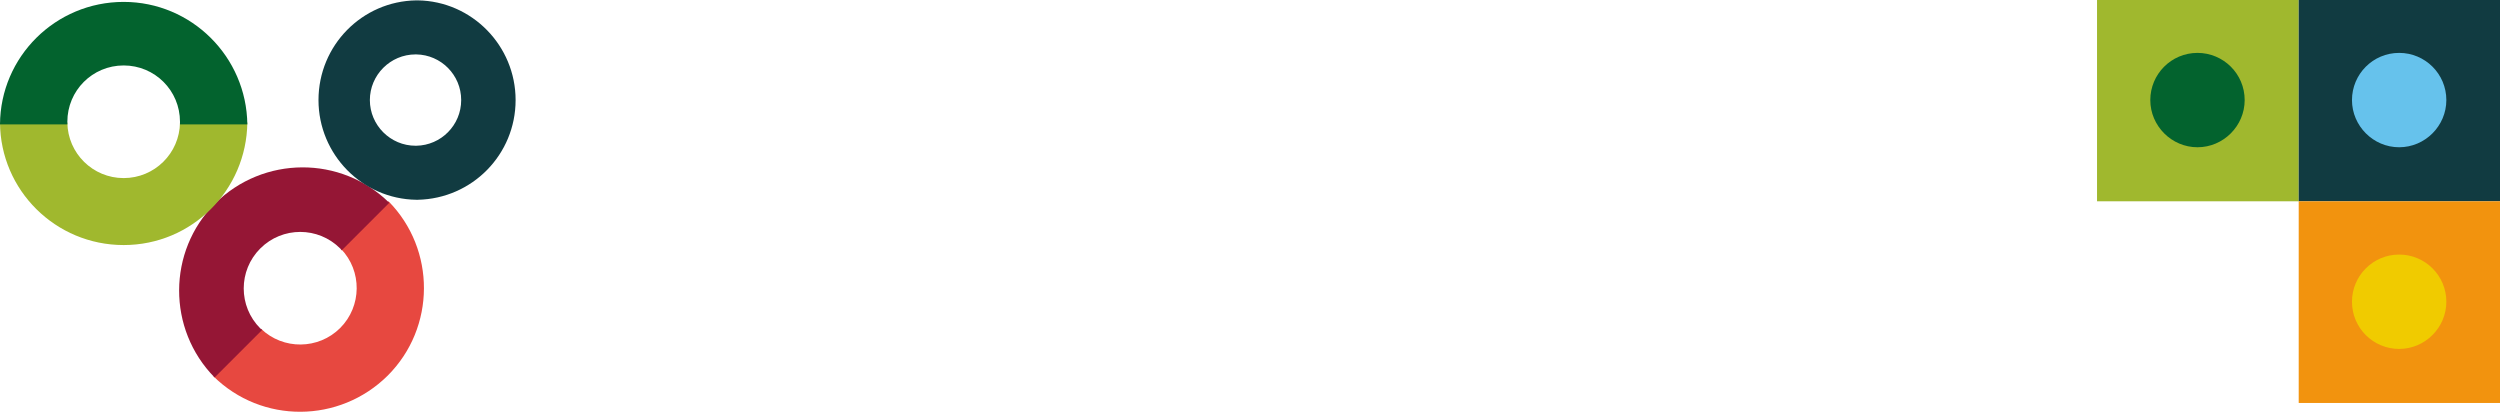
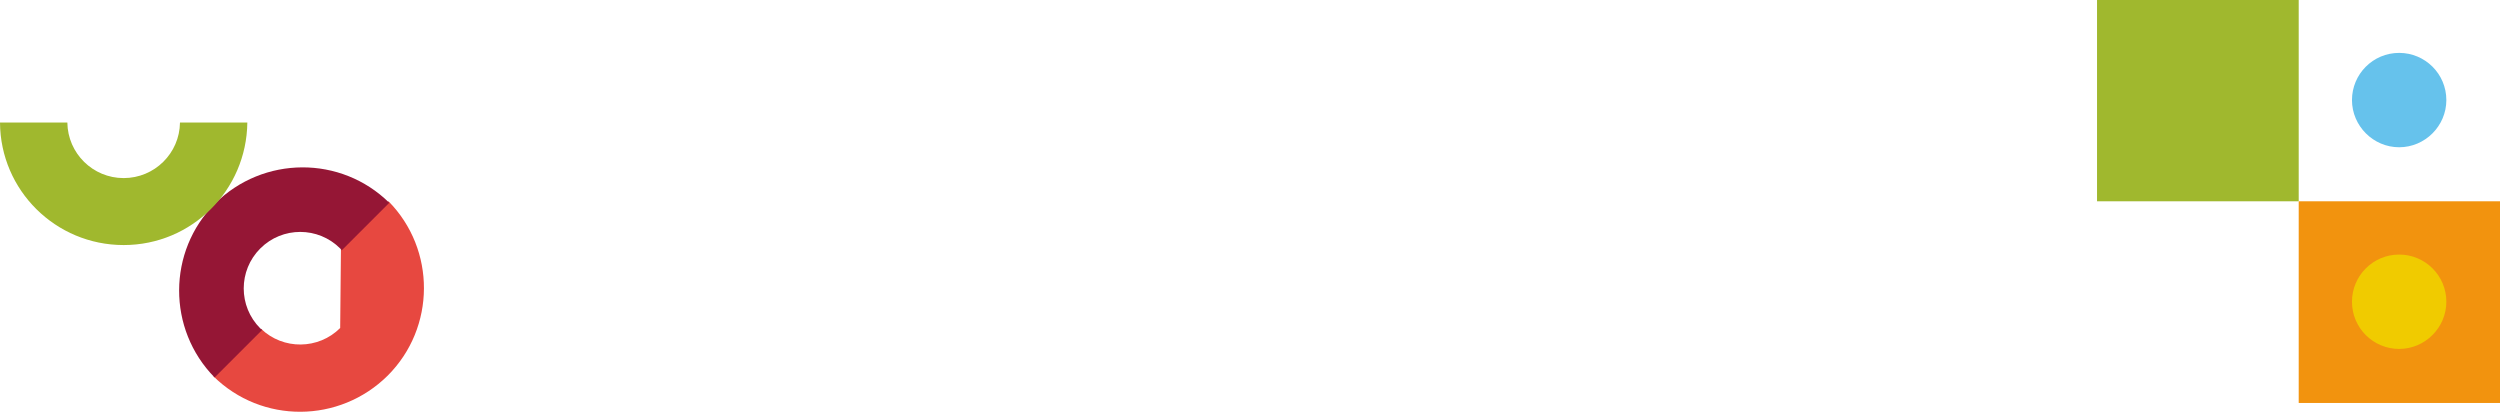
<svg xmlns="http://www.w3.org/2000/svg" version="1.1" id="Layer_1" x="0px" y="0px" viewBox="0 0 657 109" style="enable-background:new 0 0 657 109;" xml:space="preserve">
  <style type="text/css">
	.st0{fill-rule:evenodd;clip-rule:evenodd;fill:#E74840;}
	.st1{fill-rule:evenodd;clip-rule:evenodd;fill:#951635;}
	.st2{fill-rule:evenodd;clip-rule:evenodd;fill:#A0B82E;}
	.st3{fill-rule:evenodd;clip-rule:evenodd;fill:#03632E;}
	.st4{fill-rule:evenodd;clip-rule:evenodd;fill:#113B41;}
	.st5{fill-rule:evenodd;clip-rule:evenodd;fill:#66C2EC;}
	.st6{fill-rule:evenodd;clip-rule:evenodd;fill:#F2930E;}
	.st7{fill-rule:evenodd;clip-rule:evenodd;fill:#F0CB00;}
</style>
  <g id="Page-1">
    <g id="services" transform="translate(-22, -28)">
      <g id="Group-11" transform="translate(22, 28)">
-         <path id="Fill-1" class="st0" d="M89.4,86.2c-5.7,5.7-15,5.8-20.8,0.2L56.1,98.9c12.7,12.5,33.1,12.4,45.8-0.2     c12.6-12.6,12.7-33.1,0.2-45.8L89.6,65.4C95.2,71.2,95.1,80.5,89.4,86.2" />
+         <path id="Fill-1" class="st0" d="M89.4,86.2c-5.7,5.7-15,5.8-20.8,0.2L56.1,98.9c12.7,12.5,33.1,12.4,45.8-0.2     c12.6-12.6,12.7-33.1,0.2-45.8L89.6,65.4" />
        <path id="Fill-3" class="st1" d="M56.4,99.2l12.5-12.5c-0.2-0.1-0.3-0.3-0.5-0.4c-5.8-5.8-5.8-15.2,0-21c5.8-5.8,15.2-5.8,21,0     c0.2,0.2,0.3,0.3,0.4,0.5l12.5-12.5c-12.7-12.5-33.1-12.4-45.8,0.2C44,66,43.9,86.5,56.4,99.2" />
        <path id="Fill-5" class="st2" d="M32.5,46.8c-8.1,0-14.7-6.5-14.8-14.6H0c0.1,17.8,14.6,32.2,32.5,32.2     c17.9,0,32.3-14.4,32.5-32.2H47.3C47.2,40.3,40.6,46.8,32.5,46.8" />
-         <path id="Fill-7" class="st3" d="M0,32.7h17.7c0-0.2,0-0.4,0-0.7c0-8.2,6.6-14.8,14.8-14.8S47.3,23.8,47.3,32c0,0.2,0,0.4,0,0.7     H65C64.8,14.9,50.3,0.5,32.5,0.5C14.6,0.5,0.1,14.9,0,32.7" />
-         <path id="Fill-9" class="st4" d="M109.2,14.3c0.1,0,0.1,0,0.2,0c6.5,0.1,11.8,5.4,11.8,12s-5.3,11.9-11.8,12c-0.1,0-0.1,0-0.2,0     c-6.6,0-12-5.4-12-12S102.6,14.3,109.2,14.3 M83.7,26.3c0,14.3,11.5,26,25.7,26.2v0c0.1,0,0.1,0,0.2,0c0.1,0,0.1,0,0.2,0v0     c14.3-0.3,25.7-11.9,25.7-26.2c0-14.3-11.5-26-25.7-26.2v0c-0.1,0-0.1,0-0.2,0c-0.1,0-0.1,0-0.2,0v0     C95.2,0.3,83.7,11.9,83.7,26.3" />
      </g>
    </g>
  </g>
  <g id="Page-1_00000127756855662875579910000009299965278362984882_">
    <g id="services_00000021110643515619632660000017095316887605048472_" transform="translate(-360, -278)">
      <g id="Group" transform="translate(360, 277.999)">
        <polygon id="Fill-1_00000172406863095561048680000009032345285333980833_" class="st2" points="551.1,52.9 604.1,52.9      604.1,-0.1 551.1,-0.1    " />
-         <path id="Fill-2" class="st3" d="M589.9,26.3c0-6.9-5.6-12.4-12.4-12.4c-6.9,0-12.4,5.6-12.4,12.4s5.6,12.4,12.4,12.4     C584.3,38.7,589.9,33.1,589.9,26.3" />
-         <polygon id="Fill-4" class="st4" points="604.1,52.9 657.1,52.9 657.1,-0.1 604.1,-0.1    " />
        <path id="Fill-6" class="st5" d="M642.9,26.3c0-6.9-5.6-12.4-12.4-12.4c-6.9,0-12.4,5.6-12.4,12.4s5.6,12.4,12.4,12.4     C637.3,38.7,642.9,33.1,642.9,26.3" />
        <polygon id="Fill-7_00000056408985124429052590000014464295796096448438_" class="st6" points="604.1,105.9 657.1,105.9      657.1,52.9 604.1,52.9    " />
        <path id="Fill-8" class="st7" d="M642.9,79.3c0-6.9-5.6-12.4-12.4-12.4c-6.9,0-12.4,5.6-12.4,12.4c0,6.9,5.6,12.4,12.4,12.4     C637.3,91.7,642.9,86.1,642.9,79.3" />
      </g>
    </g>
  </g>
</svg>